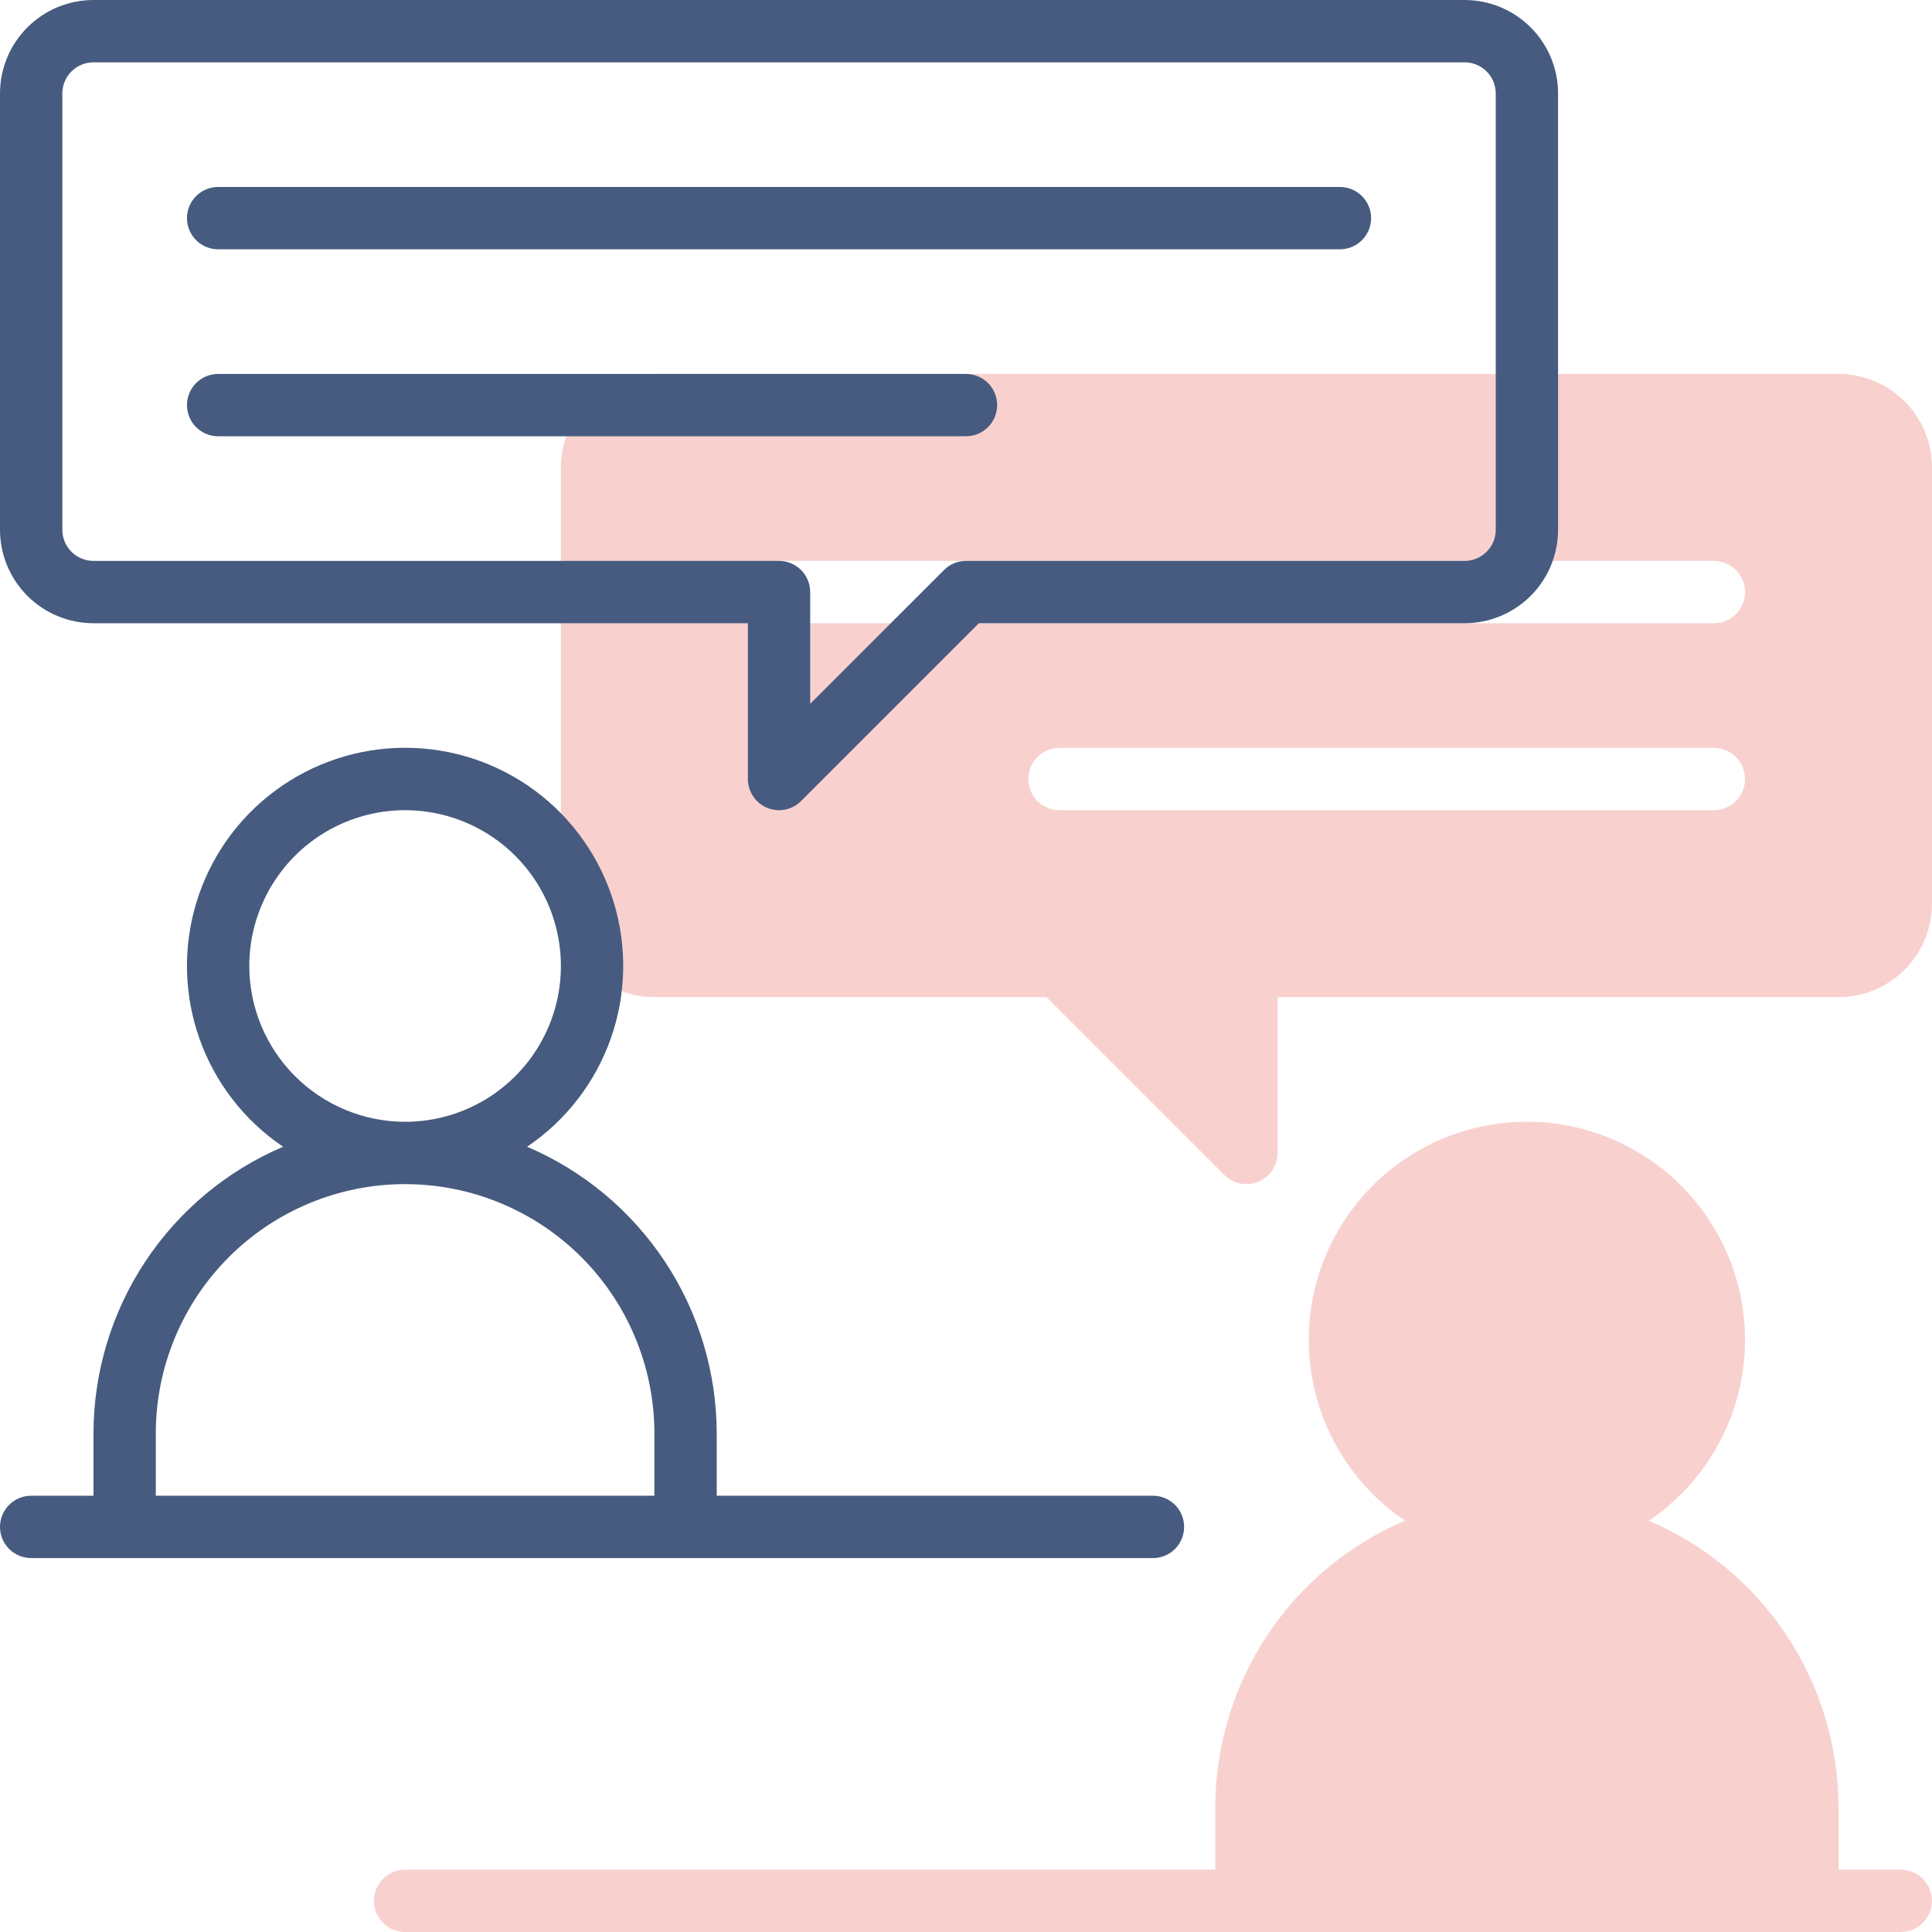
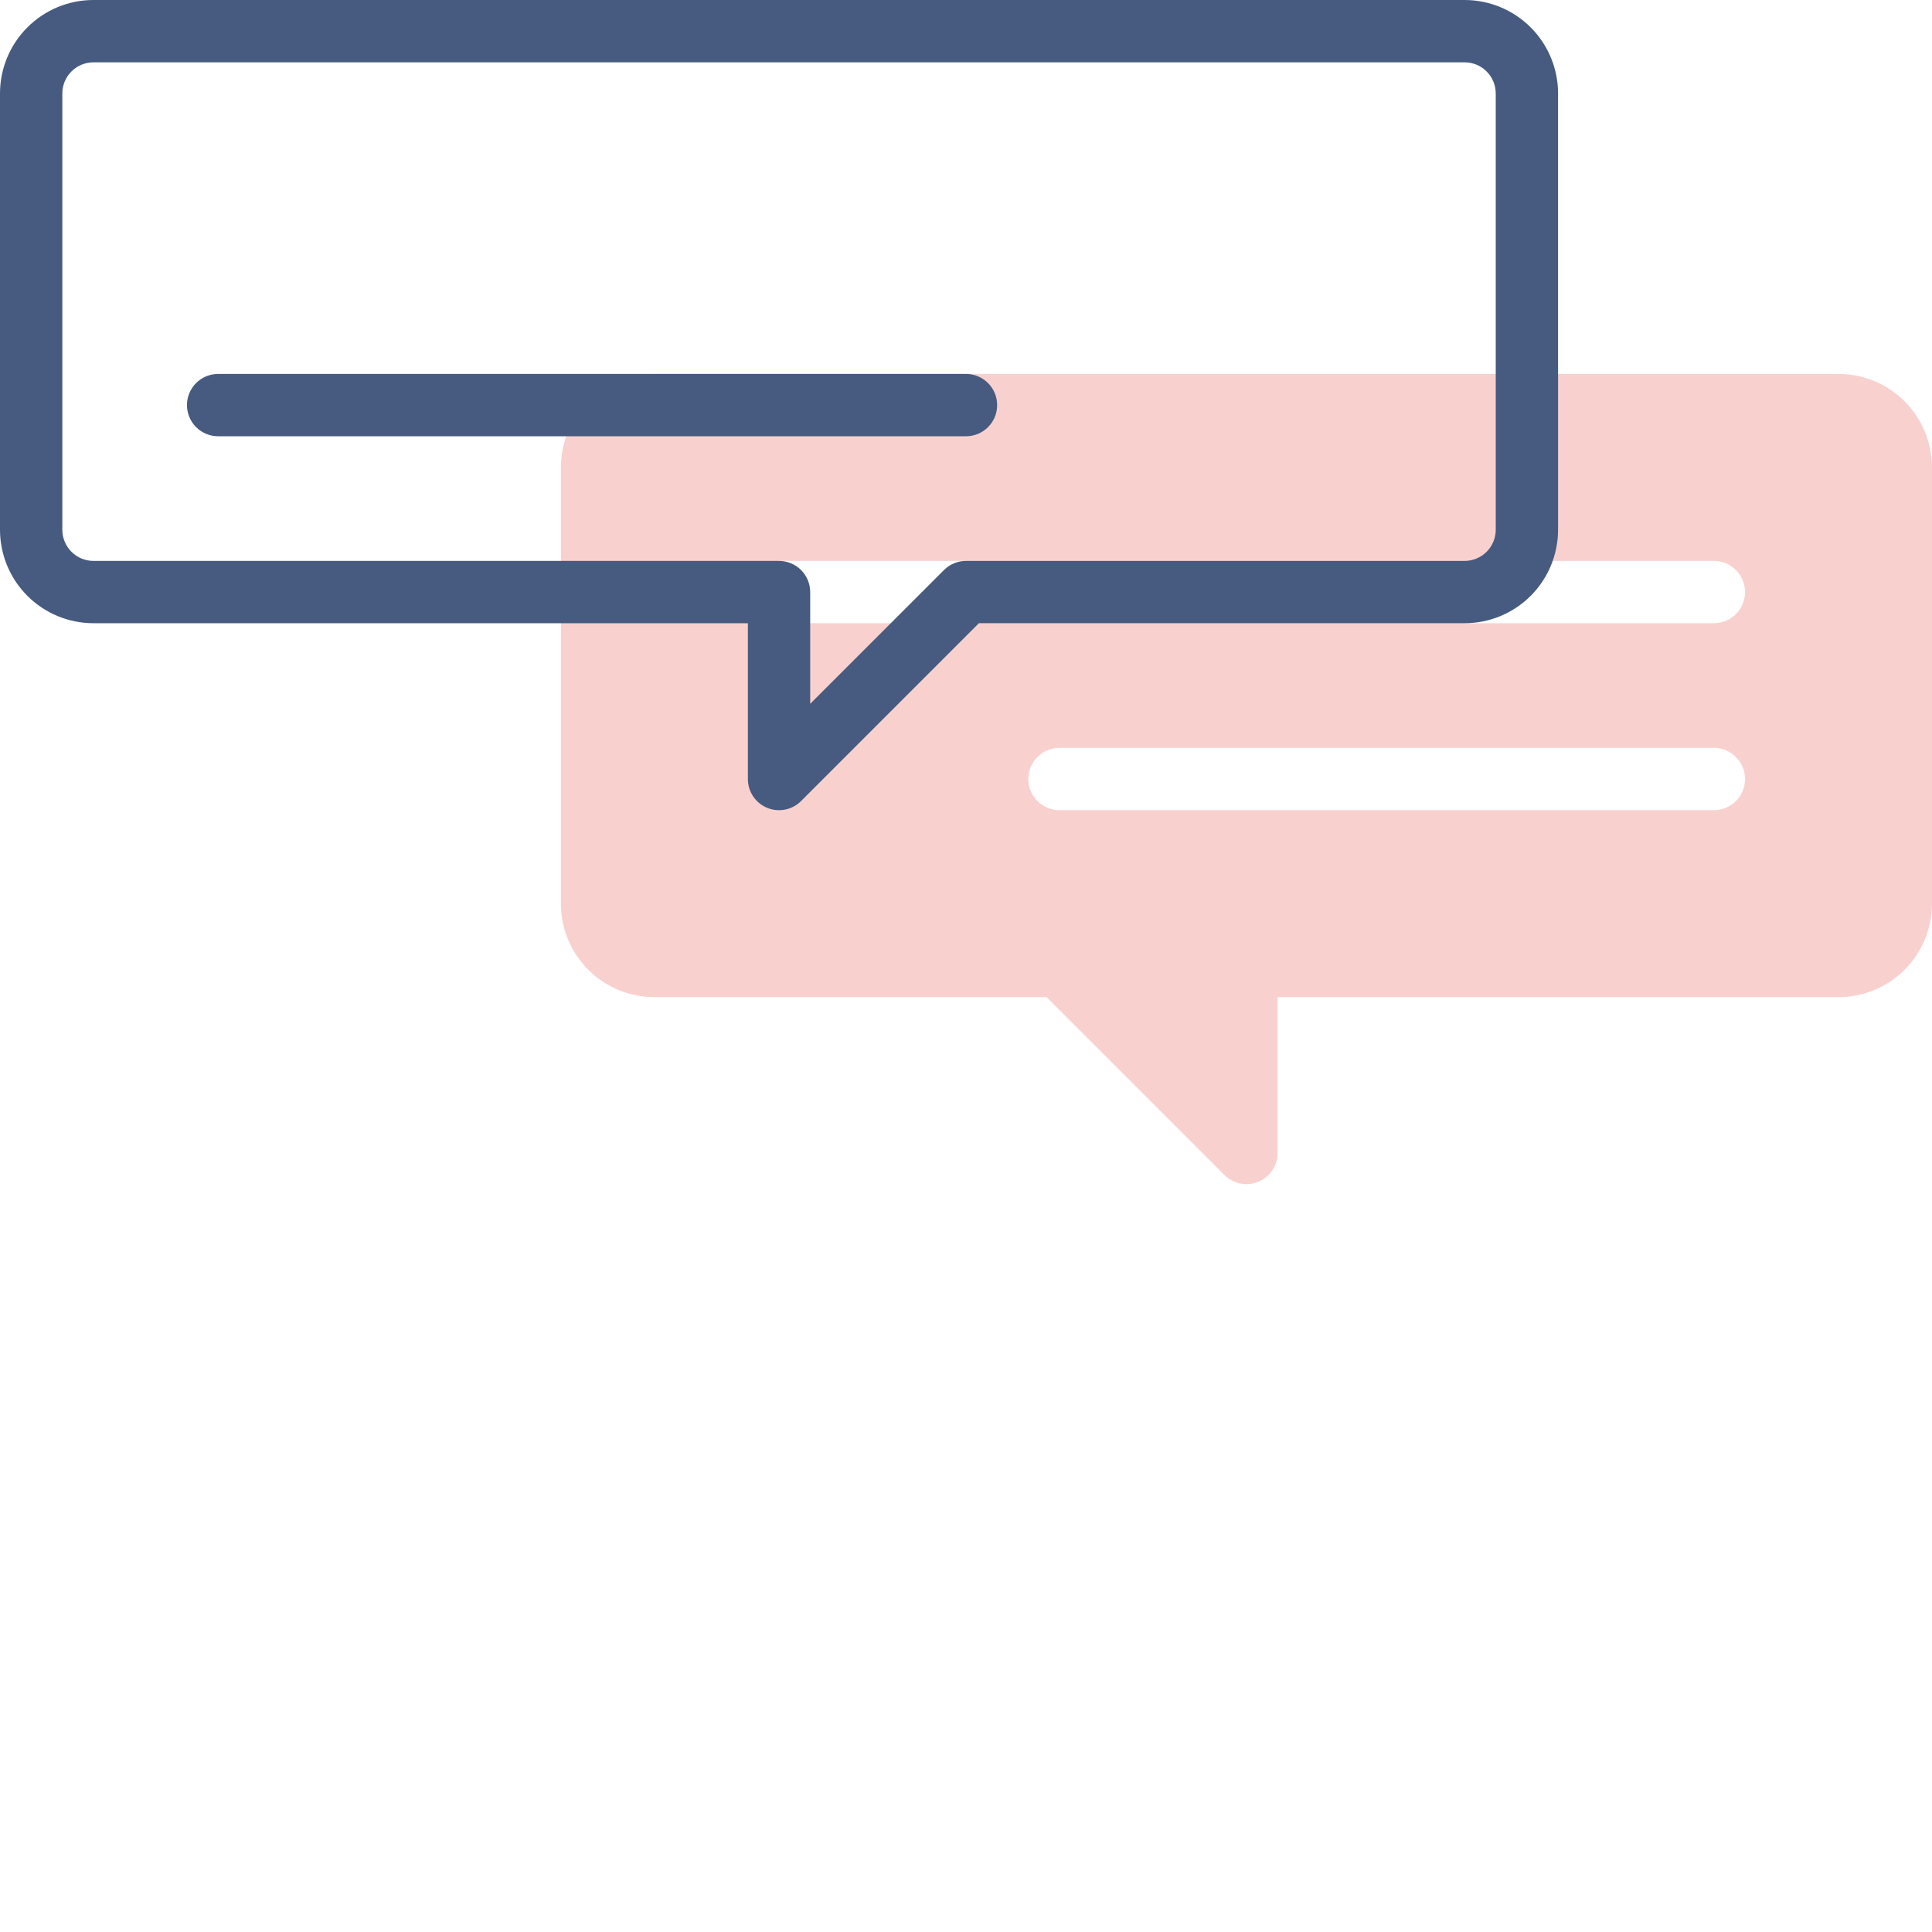
<svg xmlns="http://www.w3.org/2000/svg" width="104" height="104" viewBox="0 0 104 104" fill="none">
  <path d="M98.968 20.129H35.226C33.891 20.129 32.611 20.659 31.668 21.603C30.724 22.547 30.194 23.827 30.194 25.161V48.645C30.194 49.98 30.724 51.26 31.668 52.203C32.611 53.147 33.891 53.677 35.226 53.677H56.338L65.911 63.25C66.145 63.485 66.444 63.645 66.77 63.709C67.095 63.774 67.432 63.741 67.739 63.614C68.045 63.487 68.307 63.272 68.491 62.996C68.676 62.721 68.774 62.396 68.774 62.065V53.677H98.968C100.302 53.677 101.582 53.147 102.526 52.203C103.47 51.26 104 49.98 104 48.645V25.161C104 23.827 103.47 22.547 102.526 21.603C101.582 20.659 100.302 20.129 98.968 20.129ZM92.258 43.613H57.032C56.587 43.613 56.161 43.436 55.846 43.122C55.532 42.807 55.355 42.38 55.355 41.935C55.355 41.491 55.532 41.064 55.846 40.749C56.161 40.435 56.587 40.258 57.032 40.258H92.258C92.703 40.258 93.13 40.435 93.444 40.749C93.759 41.064 93.936 41.491 93.936 41.935C93.936 42.38 93.759 42.807 93.444 43.122C93.13 43.436 92.703 43.613 92.258 43.613ZM92.258 33.548H41.935C41.491 33.548 41.064 33.372 40.749 33.057C40.435 32.742 40.258 32.316 40.258 31.871C40.258 31.426 40.435 30.999 40.749 30.685C41.064 30.37 41.491 30.194 41.935 30.194H92.258C92.703 30.194 93.13 30.37 93.444 30.685C93.759 30.999 93.936 31.426 93.936 31.871C93.936 32.316 93.759 32.742 93.444 33.057C93.13 33.372 92.703 33.548 92.258 33.548Z" fill="#F8D1CF" />
-   <path d="M102.322 100.645H98.968V97.29C98.964 94.001 97.995 90.785 96.181 88.042C94.366 85.299 91.786 83.148 88.76 81.858C90.845 80.452 92.423 78.413 93.262 76.043C94.101 73.672 94.157 71.095 93.422 68.691C92.687 66.286 91.199 64.181 89.177 62.685C87.156 61.19 84.708 60.382 82.193 60.382C79.679 60.382 77.231 61.19 75.209 62.685C73.188 64.181 71.7 66.286 70.965 68.691C70.229 71.095 70.285 73.672 71.125 76.043C71.964 78.413 73.542 80.452 75.626 81.858C72.601 83.148 70.021 85.299 68.206 88.042C66.392 90.785 65.423 94.001 65.419 97.29V100.645H21.806C21.361 100.645 20.935 100.822 20.62 101.136C20.306 101.451 20.129 101.878 20.129 102.323C20.129 102.767 20.306 103.194 20.62 103.509C20.935 103.823 21.361 104 21.806 104H102.322C102.767 104 103.194 103.823 103.509 103.509C103.823 103.194 104 102.767 104 102.323C104 101.878 103.823 101.451 103.509 101.136C103.194 100.822 102.767 100.645 102.322 100.645Z" fill="#F8D1CF" />
  <path d="M78.839 0H5.032C3.698 0 2.418 0.53 1.474 1.474C0.53 2.418 0 3.698 0 5.032V28.516C0 29.851 0.53 31.131 1.474 32.075C2.418 33.018 3.698 33.548 5.032 33.548H40.258V41.935C40.258 42.267 40.356 42.591 40.541 42.867C40.725 43.143 40.987 43.358 41.294 43.485C41.6 43.612 41.937 43.645 42.263 43.58C42.588 43.516 42.887 43.356 43.121 43.121L52.694 33.548H78.839C80.173 33.548 81.453 33.018 82.397 32.075C83.341 31.131 83.871 29.851 83.871 28.516V5.032C83.871 3.698 83.341 2.418 82.397 1.474C81.453 0.53 80.173 0 78.839 0ZM80.516 28.516C80.516 28.961 80.339 29.388 80.025 29.702C79.71 30.017 79.284 30.194 78.839 30.194H52C51.555 30.194 51.129 30.37 50.814 30.685L43.613 37.886V31.871C43.613 31.426 43.436 30.999 43.122 30.685C42.807 30.37 42.38 30.194 41.935 30.194H5.032C4.587 30.194 4.161 30.017 3.846 29.702C3.532 29.388 3.355 28.961 3.355 28.516V5.032C3.355 4.587 3.532 4.161 3.846 3.846C4.161 3.532 4.587 3.355 5.032 3.355H78.839C79.284 3.355 79.71 3.532 80.025 3.846C80.339 4.161 80.516 4.587 80.516 5.032V28.516Z" fill="#465B7F" />
-   <path d="M72.129 10.065H11.742C11.297 10.065 10.87 10.241 10.556 10.556C10.241 10.87 10.065 11.297 10.065 11.742C10.065 12.187 10.241 12.613 10.556 12.928C10.87 13.243 11.297 13.419 11.742 13.419H72.129C72.574 13.419 73.001 13.243 73.315 12.928C73.63 12.613 73.806 12.187 73.806 11.742C73.806 11.297 73.63 10.87 73.315 10.556C73.001 10.241 72.574 10.065 72.129 10.065Z" fill="#465B7F" />
  <path d="M52 20.129H11.742C11.297 20.129 10.87 20.306 10.556 20.62C10.241 20.935 10.065 21.362 10.065 21.806C10.065 22.251 10.241 22.678 10.556 22.993C10.87 23.307 11.297 23.484 11.742 23.484H52C52.445 23.484 52.871 23.307 53.186 22.993C53.501 22.678 53.677 22.251 53.677 21.806C53.677 21.362 53.501 20.935 53.186 20.62C52.871 20.306 52.445 20.129 52 20.129Z" fill="#465B7F" />
-   <path d="M62.065 83.871C62.509 83.871 62.936 83.694 63.251 83.38C63.565 83.065 63.742 82.638 63.742 82.194C63.742 81.749 63.565 81.322 63.251 81.007C62.936 80.693 62.509 80.516 62.065 80.516H38.581V77.161C38.577 73.872 37.608 70.656 35.794 67.913C33.979 65.169 31.399 63.019 28.373 61.729C30.458 60.323 32.036 58.284 32.875 55.914C33.714 53.543 33.77 50.966 33.035 48.562C32.3 46.157 30.812 44.052 28.791 42.556C26.769 41.06 24.321 40.253 21.806 40.253C19.292 40.253 16.844 41.06 14.822 42.556C12.801 44.052 11.313 46.157 10.578 48.562C9.842 50.966 9.899 53.543 10.738 55.914C11.577 58.284 13.155 60.323 15.239 61.729C12.214 63.019 9.634 65.169 7.819 67.913C6.005 70.656 5.036 73.872 5.032 77.161V80.516H1.677C1.233 80.516 0.806 80.693 0.491 81.007C0.177 81.322 0 81.749 0 82.194C0 82.638 0.177 83.065 0.491 83.38C0.806 83.694 1.233 83.871 1.677 83.871H62.065ZM13.419 52C13.419 50.341 13.911 48.72 14.833 47.34C15.754 45.961 17.064 44.886 18.597 44.251C20.129 43.617 21.816 43.45 23.443 43.774C25.07 44.098 26.564 44.896 27.737 46.069C28.91 47.242 29.709 48.737 30.032 50.364C30.356 51.991 30.19 53.677 29.555 55.21C28.92 56.742 27.845 58.052 26.466 58.974C25.087 59.895 23.465 60.387 21.806 60.387C19.583 60.384 17.451 59.5 15.879 57.928C14.306 56.355 13.422 54.224 13.419 52ZM8.387 77.161C8.387 73.602 9.801 70.189 12.318 67.672C14.834 65.156 18.247 63.742 21.806 63.742C25.366 63.742 28.779 65.156 31.295 67.672C33.812 70.189 35.226 73.602 35.226 77.161V80.516H8.387V77.161Z" fill="#465B7F" />
</svg>